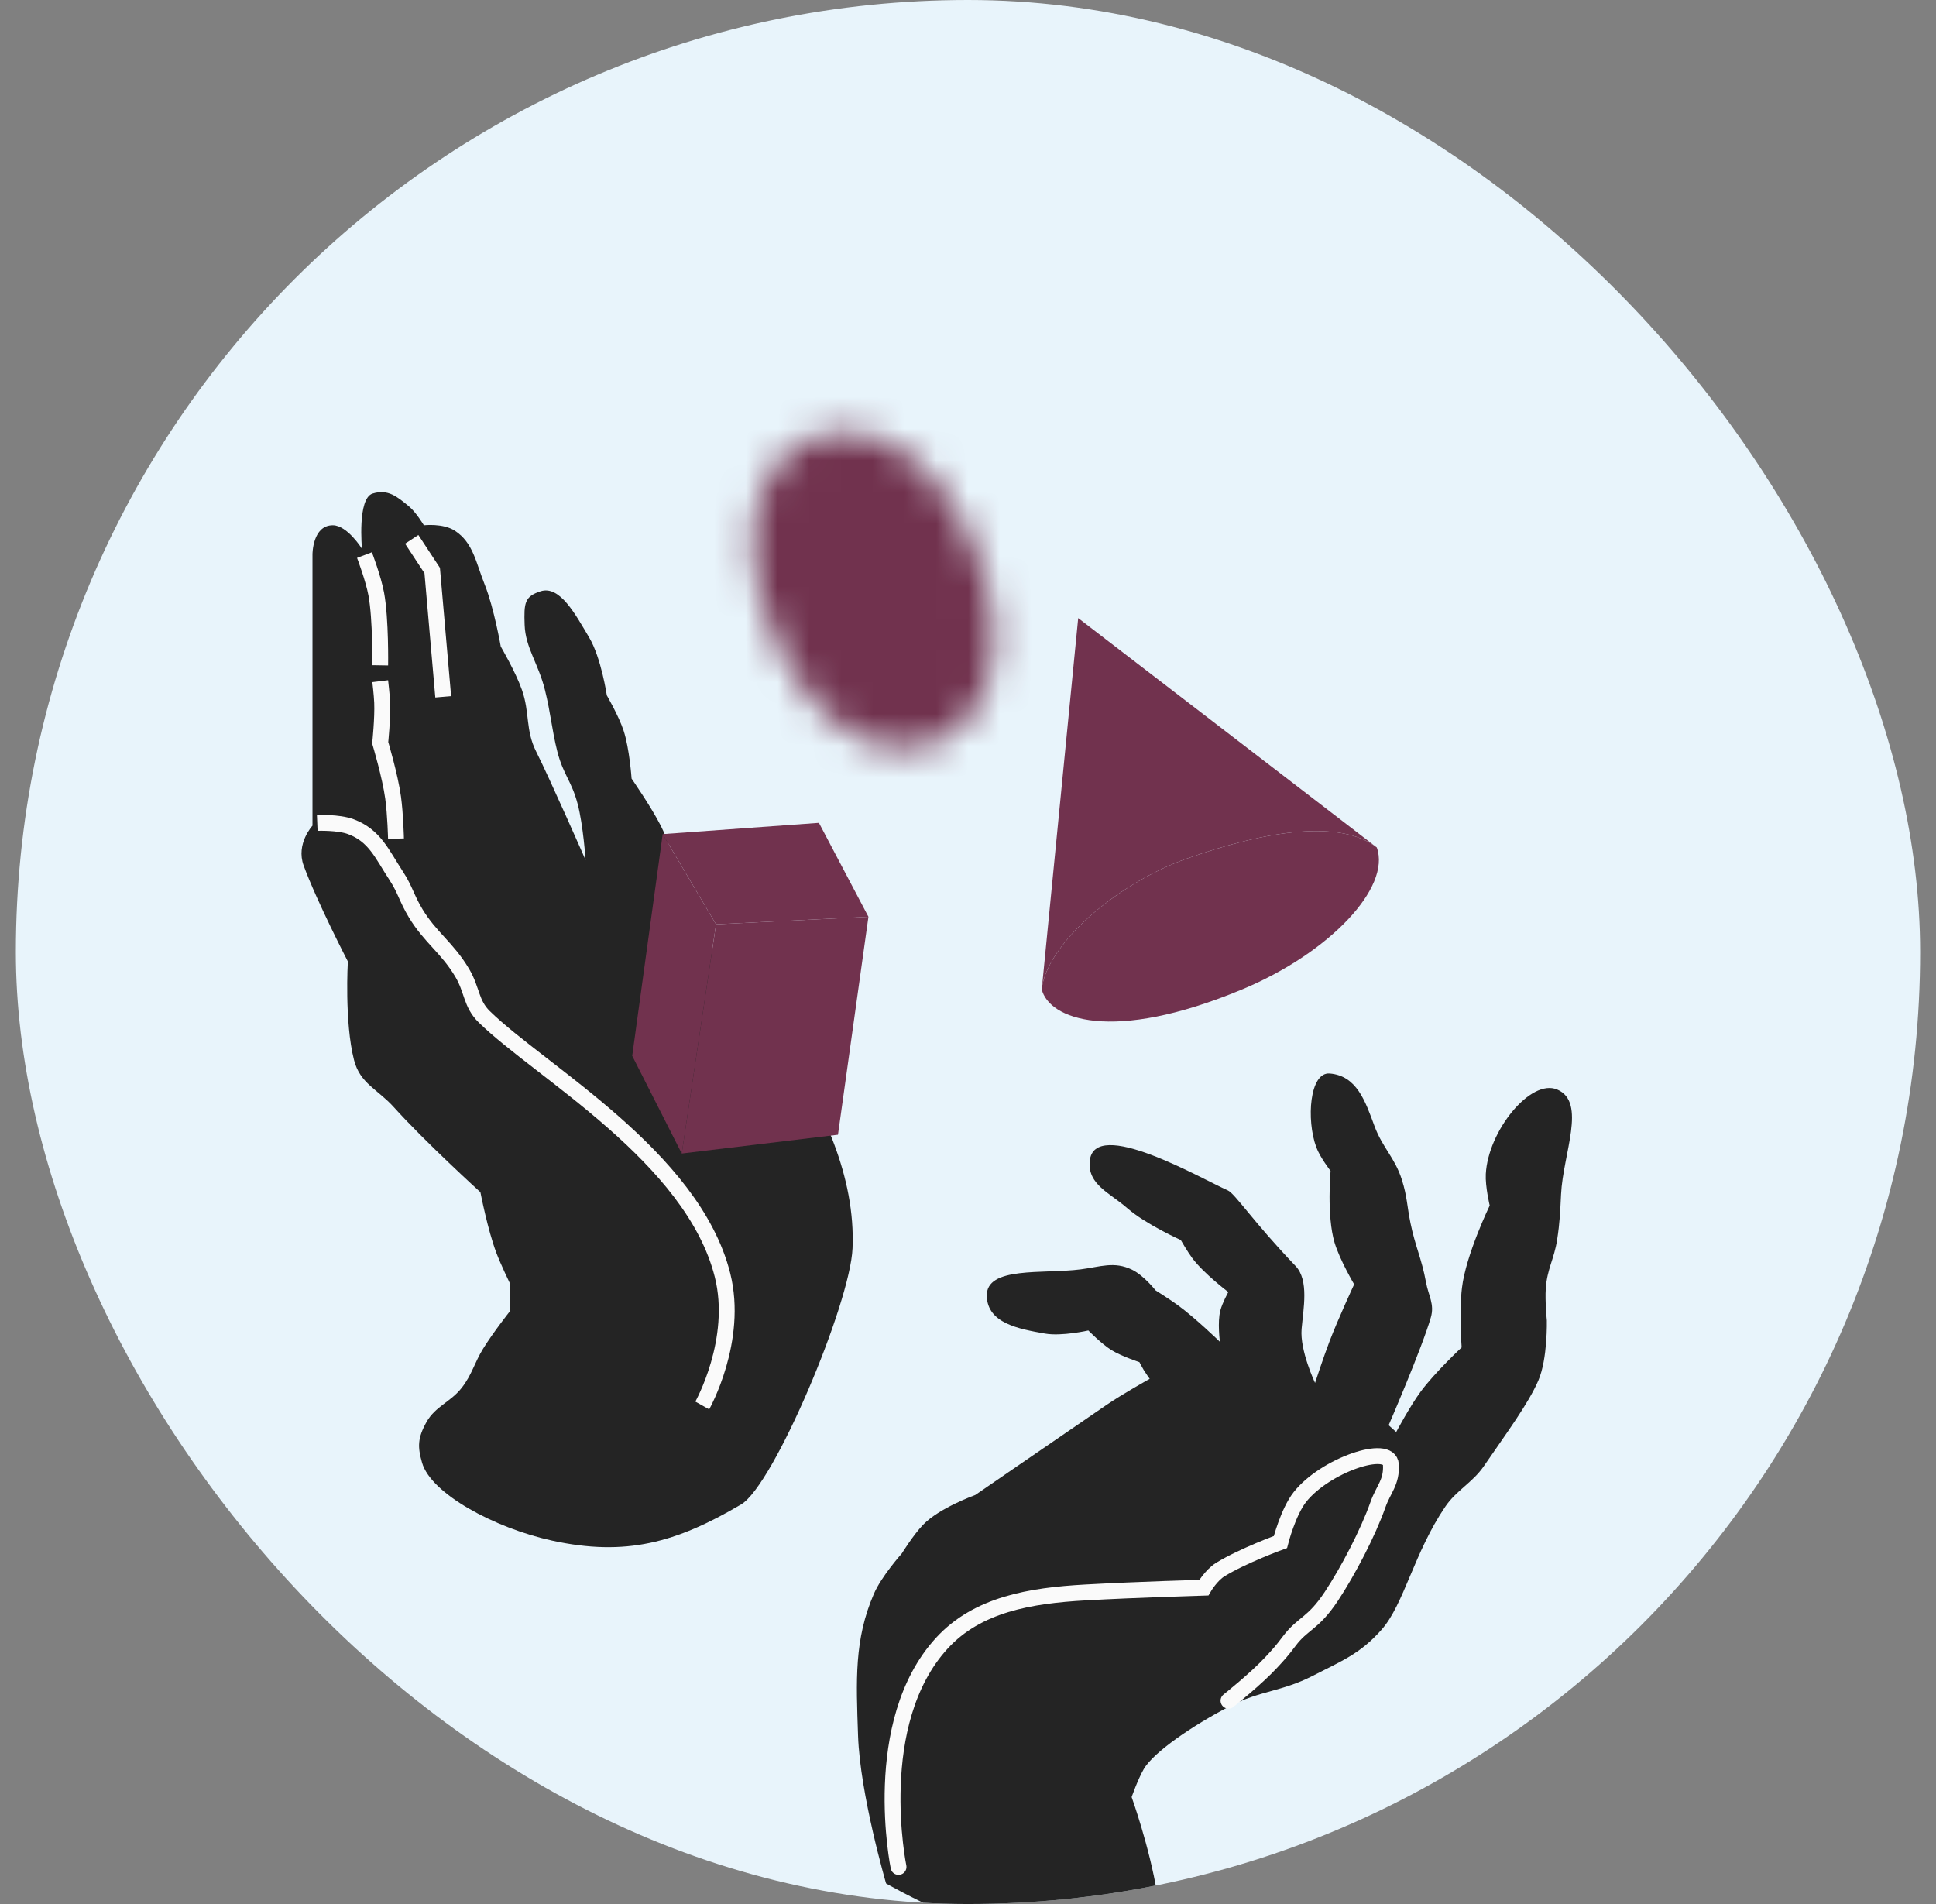
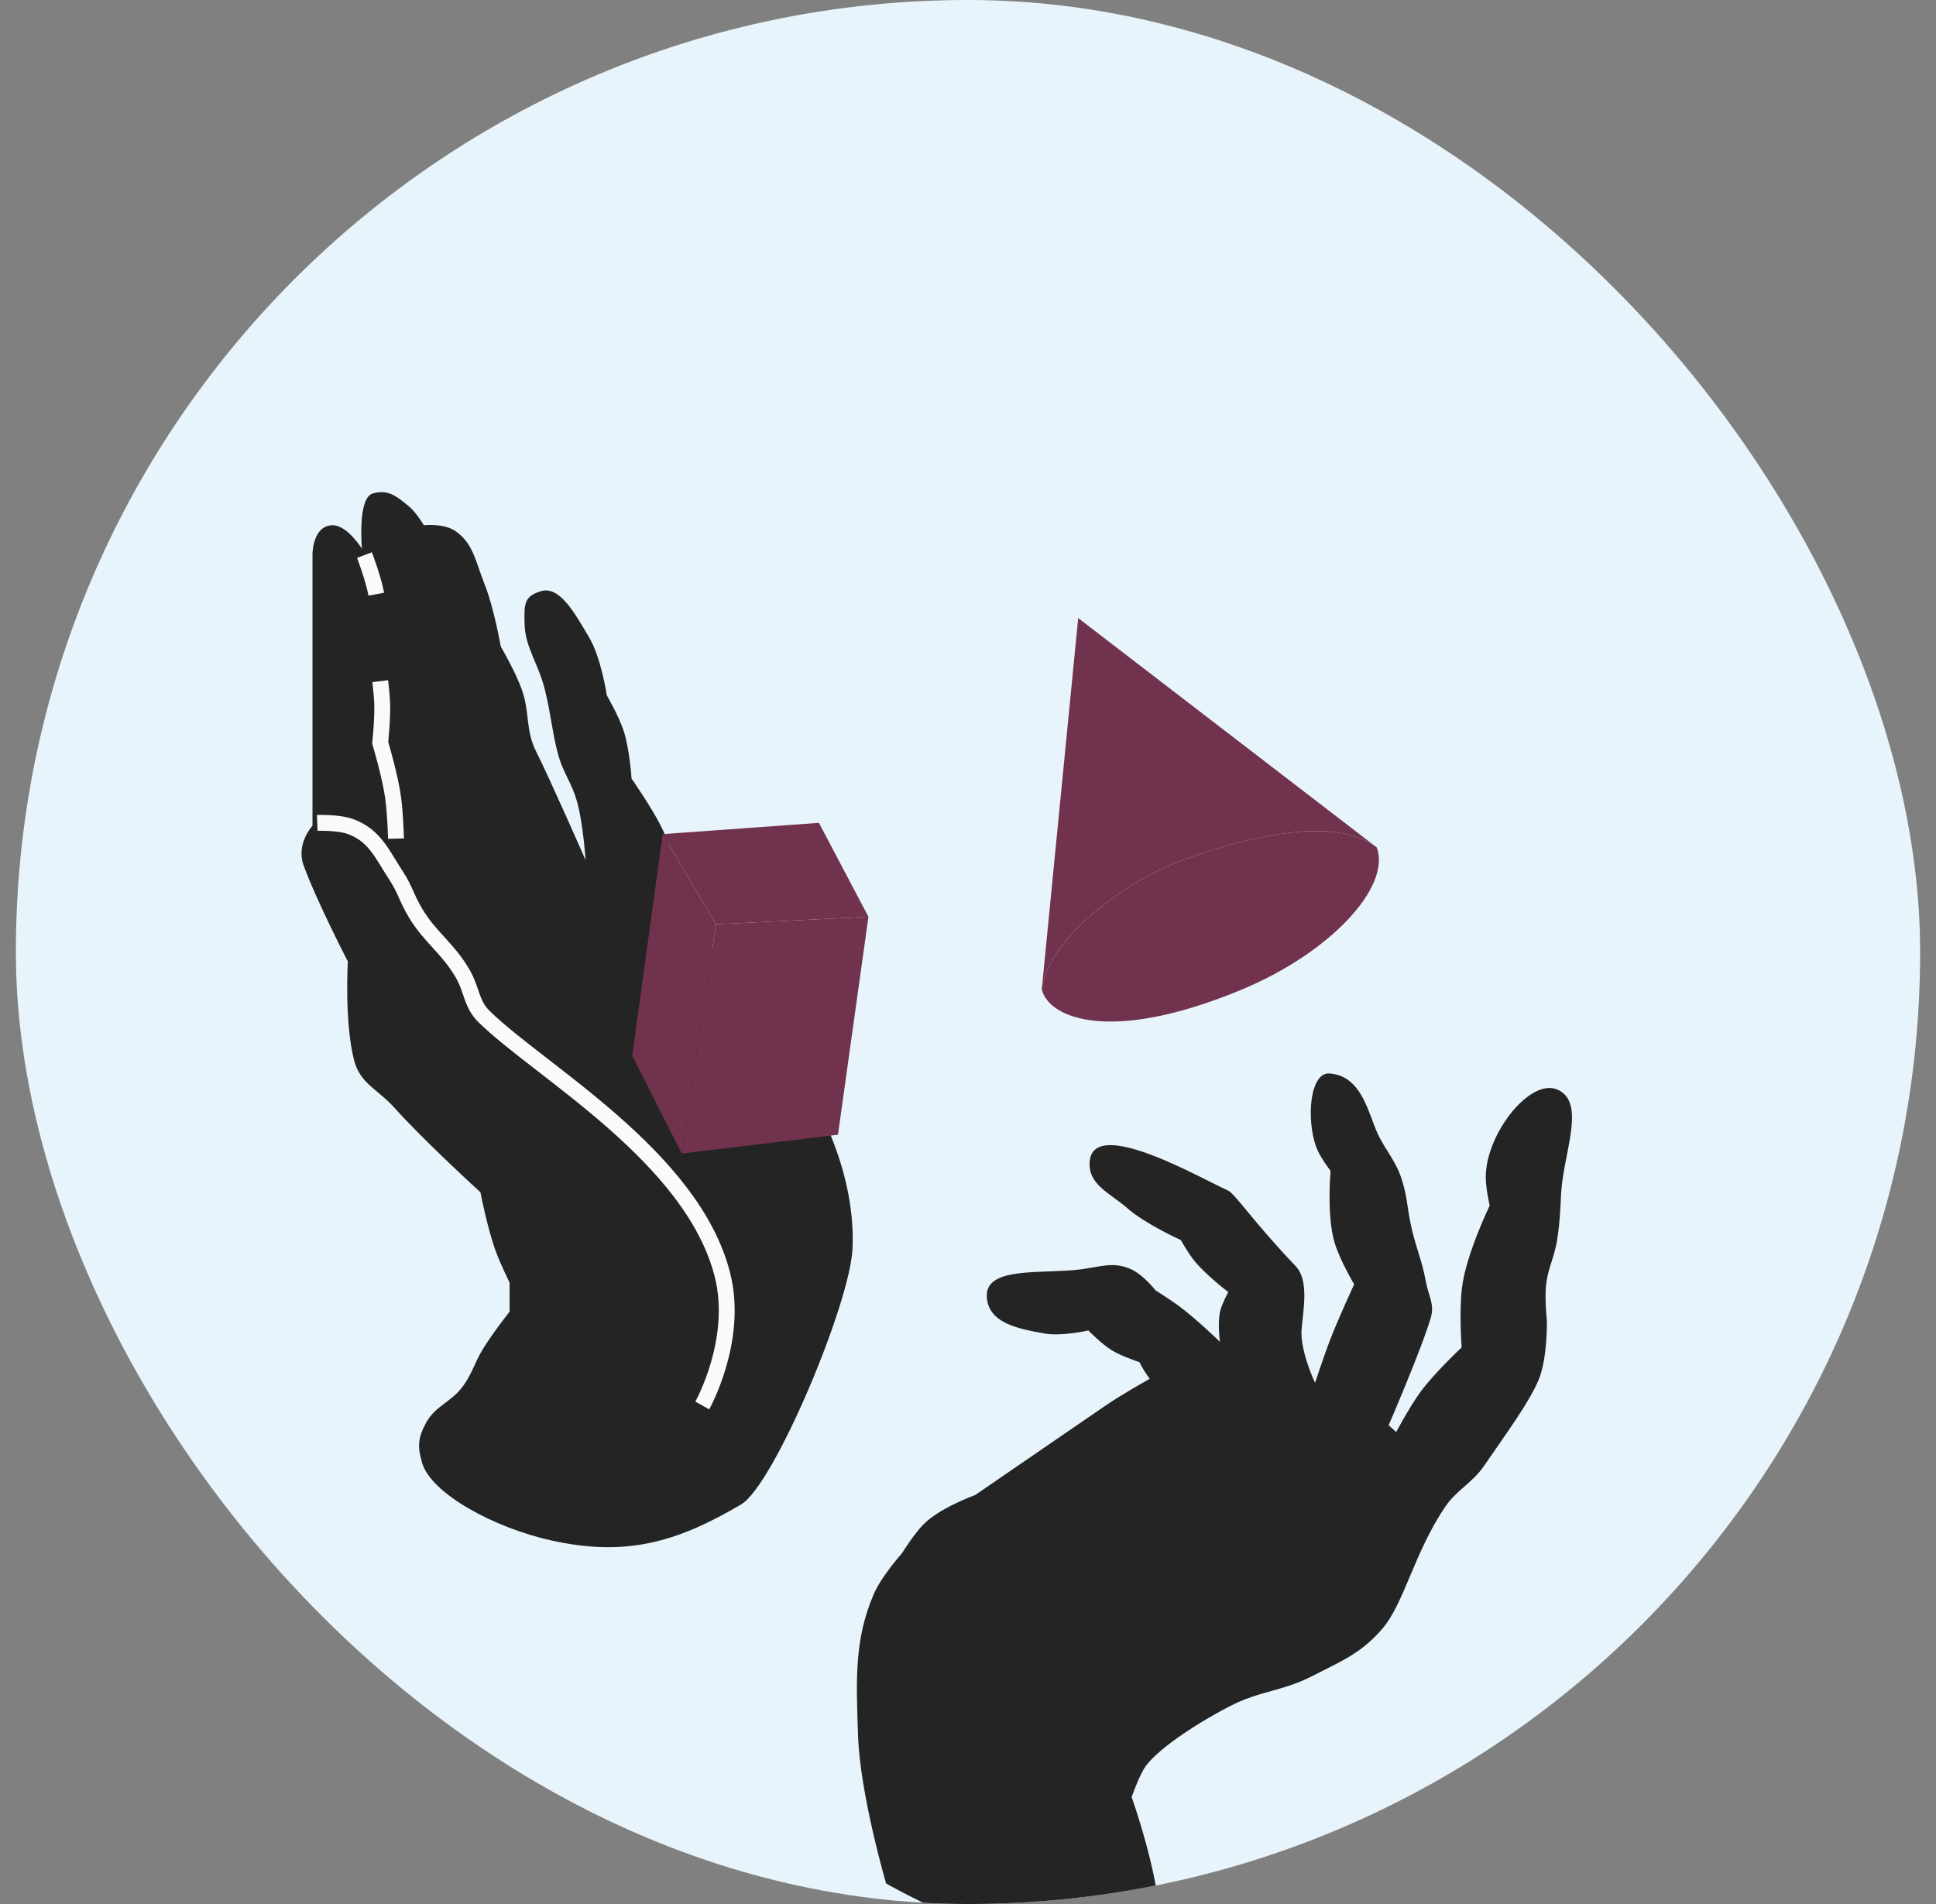
<svg xmlns="http://www.w3.org/2000/svg" width="61" height="60" viewBox="0 0 61 60" fill="none">
  <rect x="0" y="0" width="61" height="60" fill="#808080" stroke="none" />
  <g clip-path="url(#clip0_33250_9922)">
    <rect x="0.5" width="60" height="60" rx="30" fill="#E8F4FB" />
    <path d="M13.438 44.812C13.155 45.319 13.156 45.598 13.299 46.095C13.578 47.065 15.569 48.149 17.393 48.548C19.709 49.054 21.302 48.618 23.353 47.407C24.383 46.798 26.79 41.076 26.862 39.337C27.051 34.799 22.712 30.696 21.793 28.928C21.242 27.868 21.36 27.084 20.819 26.019C20.509 25.411 19.9 24.536 19.9 24.536C19.9 24.536 19.836 23.592 19.649 23.025C19.498 22.567 19.12 21.913 19.12 21.913C19.12 21.913 18.943 20.725 18.563 20.088C18.138 19.375 17.644 18.434 17.031 18.633C16.53 18.797 16.506 18.994 16.53 19.689C16.554 20.41 16.966 20.915 17.17 21.742C17.355 22.485 17.387 22.996 17.56 23.681C17.747 24.416 18.008 24.602 18.201 25.335C18.378 26.009 18.451 27.103 18.451 27.103C18.451 27.103 17.337 24.565 16.892 23.681C16.552 23.005 16.697 22.457 16.446 21.742C16.249 21.179 15.778 20.373 15.778 20.373C15.778 20.373 15.566 19.159 15.277 18.434C14.992 17.723 14.913 17.103 14.33 16.723C13.96 16.482 13.355 16.552 13.355 16.552C13.355 16.552 13.111 16.141 12.881 15.953C12.514 15.651 12.225 15.402 11.74 15.553C11.255 15.705 11.405 17.293 11.405 17.293C11.405 17.293 10.943 16.552 10.486 16.552C9.846 16.552 9.846 17.464 9.846 17.464V26.019C9.846 26.019 9.317 26.589 9.567 27.274C9.985 28.415 10.96 30.297 10.96 30.297C10.96 30.297 10.848 32.207 11.155 33.405C11.344 34.146 11.901 34.325 12.408 34.888C13.409 36 15.137 37.569 15.137 37.569C15.137 37.569 15.366 38.759 15.639 39.479C15.781 39.855 16.056 40.42 16.056 40.42V41.333C16.056 41.333 15.525 42.006 15.221 42.502C14.944 42.953 14.875 43.31 14.552 43.728C14.207 44.176 13.715 44.317 13.438 44.812Z" fill="#242424" />
    <path d="M33.229 61.288C31.136 61.197 27.919 59.352 27.919 59.352C27.919 59.352 27.099 56.546 27.036 54.697C26.976 52.941 26.912 51.666 27.535 50.225C27.774 49.67 28.416 48.952 28.416 48.952C28.416 48.952 28.769 48.379 29.08 48.054C29.594 47.516 30.727 47.112 30.727 47.112C30.727 47.112 33.042 45.52 34.843 44.287C35.363 43.93 36.225 43.45 36.225 43.45C36.225 43.45 36.107 43.287 36.04 43.177C35.981 43.081 35.901 42.924 35.901 42.924C35.901 42.924 35.337 42.741 35.018 42.543C34.702 42.346 34.292 41.926 34.292 41.926C34.292 41.926 33.453 42.117 32.926 42.024C32.088 41.877 31.12 41.697 31.092 40.846C31.062 39.895 32.858 40.153 34.049 40.001C34.672 39.921 35.106 39.738 35.67 40.012C36.042 40.193 36.41 40.663 36.41 40.663C36.41 40.663 36.848 40.938 37.116 41.133C37.669 41.536 38.438 42.284 38.438 42.284C38.438 42.284 38.354 41.67 38.451 41.297C38.513 41.058 38.702 40.716 38.702 40.716C38.702 40.716 37.93 40.135 37.566 39.646C37.409 39.435 37.205 39.077 37.205 39.077C37.205 39.077 36.094 38.577 35.517 38.071C34.962 37.585 34.272 37.331 34.335 36.596C34.459 35.16 37.907 37.175 38.682 37.51C38.914 37.61 39.473 38.486 40.821 39.895C41.25 40.344 41.066 41.242 41.011 41.88C40.953 42.561 41.435 43.579 41.435 43.579C41.435 43.579 41.699 42.77 41.894 42.261C42.166 41.551 42.667 40.473 42.667 40.473C42.667 40.473 42.212 39.702 42.05 39.158C41.797 38.311 41.924 36.898 41.924 36.898C41.924 36.898 41.592 36.471 41.474 36.152C41.155 35.287 41.262 33.773 41.9 33.828C42.746 33.901 43.014 34.687 43.307 35.483C43.561 36.172 43.95 36.476 44.172 37.181C44.338 37.706 44.331 37.998 44.441 38.537C44.591 39.276 44.795 39.662 44.93 40.403C45.009 40.835 45.205 41.095 45.083 41.517C44.808 42.473 43.754 44.912 43.754 44.912L43.992 45.126C43.992 45.126 44.418 44.325 44.76 43.858C45.2 43.259 46.054 42.46 46.054 42.46C46.054 42.46 45.972 41.362 46.063 40.589C46.187 39.539 46.938 37.99 46.938 37.99C46.938 37.99 46.795 37.389 46.815 36.999C46.884 35.638 48.233 33.973 49.069 34.335C49.998 34.736 49.249 36.349 49.186 37.638C49.158 38.2 49.148 38.517 49.062 39.073C48.967 39.679 48.747 39.99 48.705 40.601C48.677 40.993 48.738 41.608 48.738 41.608C48.738 41.608 48.767 42.818 48.47 43.504C48.159 44.224 47.494 45.123 46.75 46.207C46.401 46.716 45.886 46.966 45.54 47.476C44.555 48.925 44.238 50.553 43.534 51.351C42.858 52.118 42.269 52.342 41.36 52.81C40.39 53.309 39.706 53.27 38.739 53.772C37.579 54.374 36.344 55.218 36.038 55.748C35.85 56.073 35.656 56.63 35.656 56.63C35.656 56.63 36.22 58.197 36.461 59.68C36.531 60.109 36.666 60.497 36.341 60.786C35.758 61.306 34.621 61.349 33.229 61.288Z" fill="#242424" />
-     <path d="M28.311 58.831C28.311 58.831 27.377 54.292 29.674 51.783C30.797 50.557 32.461 50.279 34.199 50.182C35.837 50.091 37.931 50.031 37.931 50.031C37.931 50.031 38.16 49.638 38.454 49.458C39.166 49.021 40.344 48.593 40.344 48.593C40.344 48.593 40.584 47.65 40.957 47.176C41.744 46.176 43.786 45.477 43.825 46.155C43.856 46.712 43.59 46.926 43.418 47.413C43.103 48.308 42.471 49.515 41.947 50.306C41.368 51.181 41.053 51.141 40.62 51.717C40.387 52.028 40.289 52.134 40.057 52.384C39.577 52.903 38.708 53.593 38.708 53.593" stroke="#FAFAFA" stroke-width="0.5" stroke-linecap="round" />
    <path d="M9.996 25.932C9.996 25.932 10.658 25.905 11.049 26.049C11.807 26.329 12.031 26.906 12.489 27.606C12.77 28.036 12.809 28.301 13.098 28.781C13.555 29.54 14.098 29.869 14.566 30.661C14.884 31.2 14.835 31.627 15.258 32.041C17.031 33.774 21.822 36.447 22.764 40.178C23.283 42.234 22.127 44.29 22.127 44.29" stroke="#FAFAFA" stroke-width="0.5" />
    <path d="M27.363 28.89L26.403 35.758L21.481 36.35L22.561 29.127L27.363 28.89Z" fill="#71324E" />
    <path d="M22.561 29.127L21.481 36.35L19.92 33.272L20.88 26.285L22.561 29.127Z" fill="#71324E" />
    <path d="M27.363 28.89L22.561 29.127L20.88 26.285L25.803 25.93L27.363 28.89Z" fill="#71324E" />
    <path d="M11.98 21.465C11.98 21.465 12.03 21.873 12.041 22.139C12.061 22.634 11.98 23.407 11.98 23.407C11.98 23.407 12.293 24.451 12.386 25.133C12.459 25.666 12.477 26.427 12.477 26.427" stroke="#FAFAFA" stroke-width="0.5" />
    <path fill-rule="evenodd" clip-rule="evenodd" d="M33.972 19.477L32.824 31.18C32.959 29.803 35.119 27.859 37.414 27.049C39.938 26.159 42.233 25.824 43.38 26.705L33.972 19.477Z" fill="#71324E" />
    <path d="M37.414 27.049C35.119 27.859 32.959 29.803 32.824 31.18C33.054 32.098 35.004 32.901 39.135 31.18C41.889 30.033 43.839 27.967 43.38 26.705C42.233 25.824 39.938 26.159 37.414 27.049Z" fill="#71324E" />
-     <path d="M11.484 17.492C11.484 17.492 11.765 18.229 11.856 18.724C12.002 19.524 11.979 20.966 11.979 20.966" stroke="#FAFAFA" stroke-width="0.5" />
-     <path d="M12.973 16.996L13.618 17.979L13.965 21.958" stroke="#FAFAFA" stroke-width="0.5" />
+     <path d="M11.484 17.492C11.484 17.492 11.765 18.229 11.856 18.724" stroke="#FAFAFA" stroke-width="0.5" />
    <mask id="path-11-inside-1_33250_9922" fill="white">
      <ellipse cx="27.529" cy="18.607" rx="3.442" ry="5.163" transform="rotate(-22.007 27.529 18.607)" />
    </mask>
-     <path d="M26.084 19.19C26.184 19.438 26.233 19.657 26.252 19.827C26.271 20.002 26.254 20.082 26.257 20.067C26.259 20.058 26.297 19.871 26.488 19.605C26.694 19.318 27.056 18.974 27.59 18.758L31.337 28.029C34.251 26.852 35.605 24.244 36.05 22.092C36.503 19.899 36.208 17.553 35.356 15.443L26.084 19.19ZM27.59 18.758C28.123 18.542 28.623 18.538 28.97 18.602C29.293 18.661 29.45 18.768 29.458 18.773C29.471 18.782 29.402 18.736 29.294 18.597C29.19 18.462 29.073 18.27 28.973 18.023L19.701 21.77C20.554 23.88 21.972 25.772 23.822 27.034C25.637 28.272 28.424 29.207 31.337 28.029L27.59 18.758ZM28.973 18.023C28.873 17.776 28.824 17.556 28.805 17.387C28.786 17.212 28.803 17.131 28.8 17.146C28.798 17.155 28.76 17.342 28.569 17.608C28.363 17.895 28.001 18.239 27.467 18.455L23.72 9.184C20.807 10.361 19.452 12.969 19.007 15.121C18.554 17.314 18.849 19.661 19.701 21.77L28.973 18.023ZM27.467 18.455C26.934 18.671 26.434 18.675 26.087 18.612C25.764 18.553 25.607 18.445 25.599 18.44C25.586 18.431 25.655 18.477 25.763 18.616C25.867 18.751 25.984 18.943 26.084 19.19L35.356 15.443C34.503 13.334 33.085 11.441 31.235 10.179C29.42 8.941 26.634 8.006 23.72 9.184L27.467 18.455Z" fill="#71324E" mask="url(#path-11-inside-1_33250_9922)" />
  </g>
  <defs>
    <clipPath id="clip0_33250_9922">
      <rect x="0.5" width="60" height="60" rx="30" fill="white" />
    </clipPath>
  </defs>
</svg>